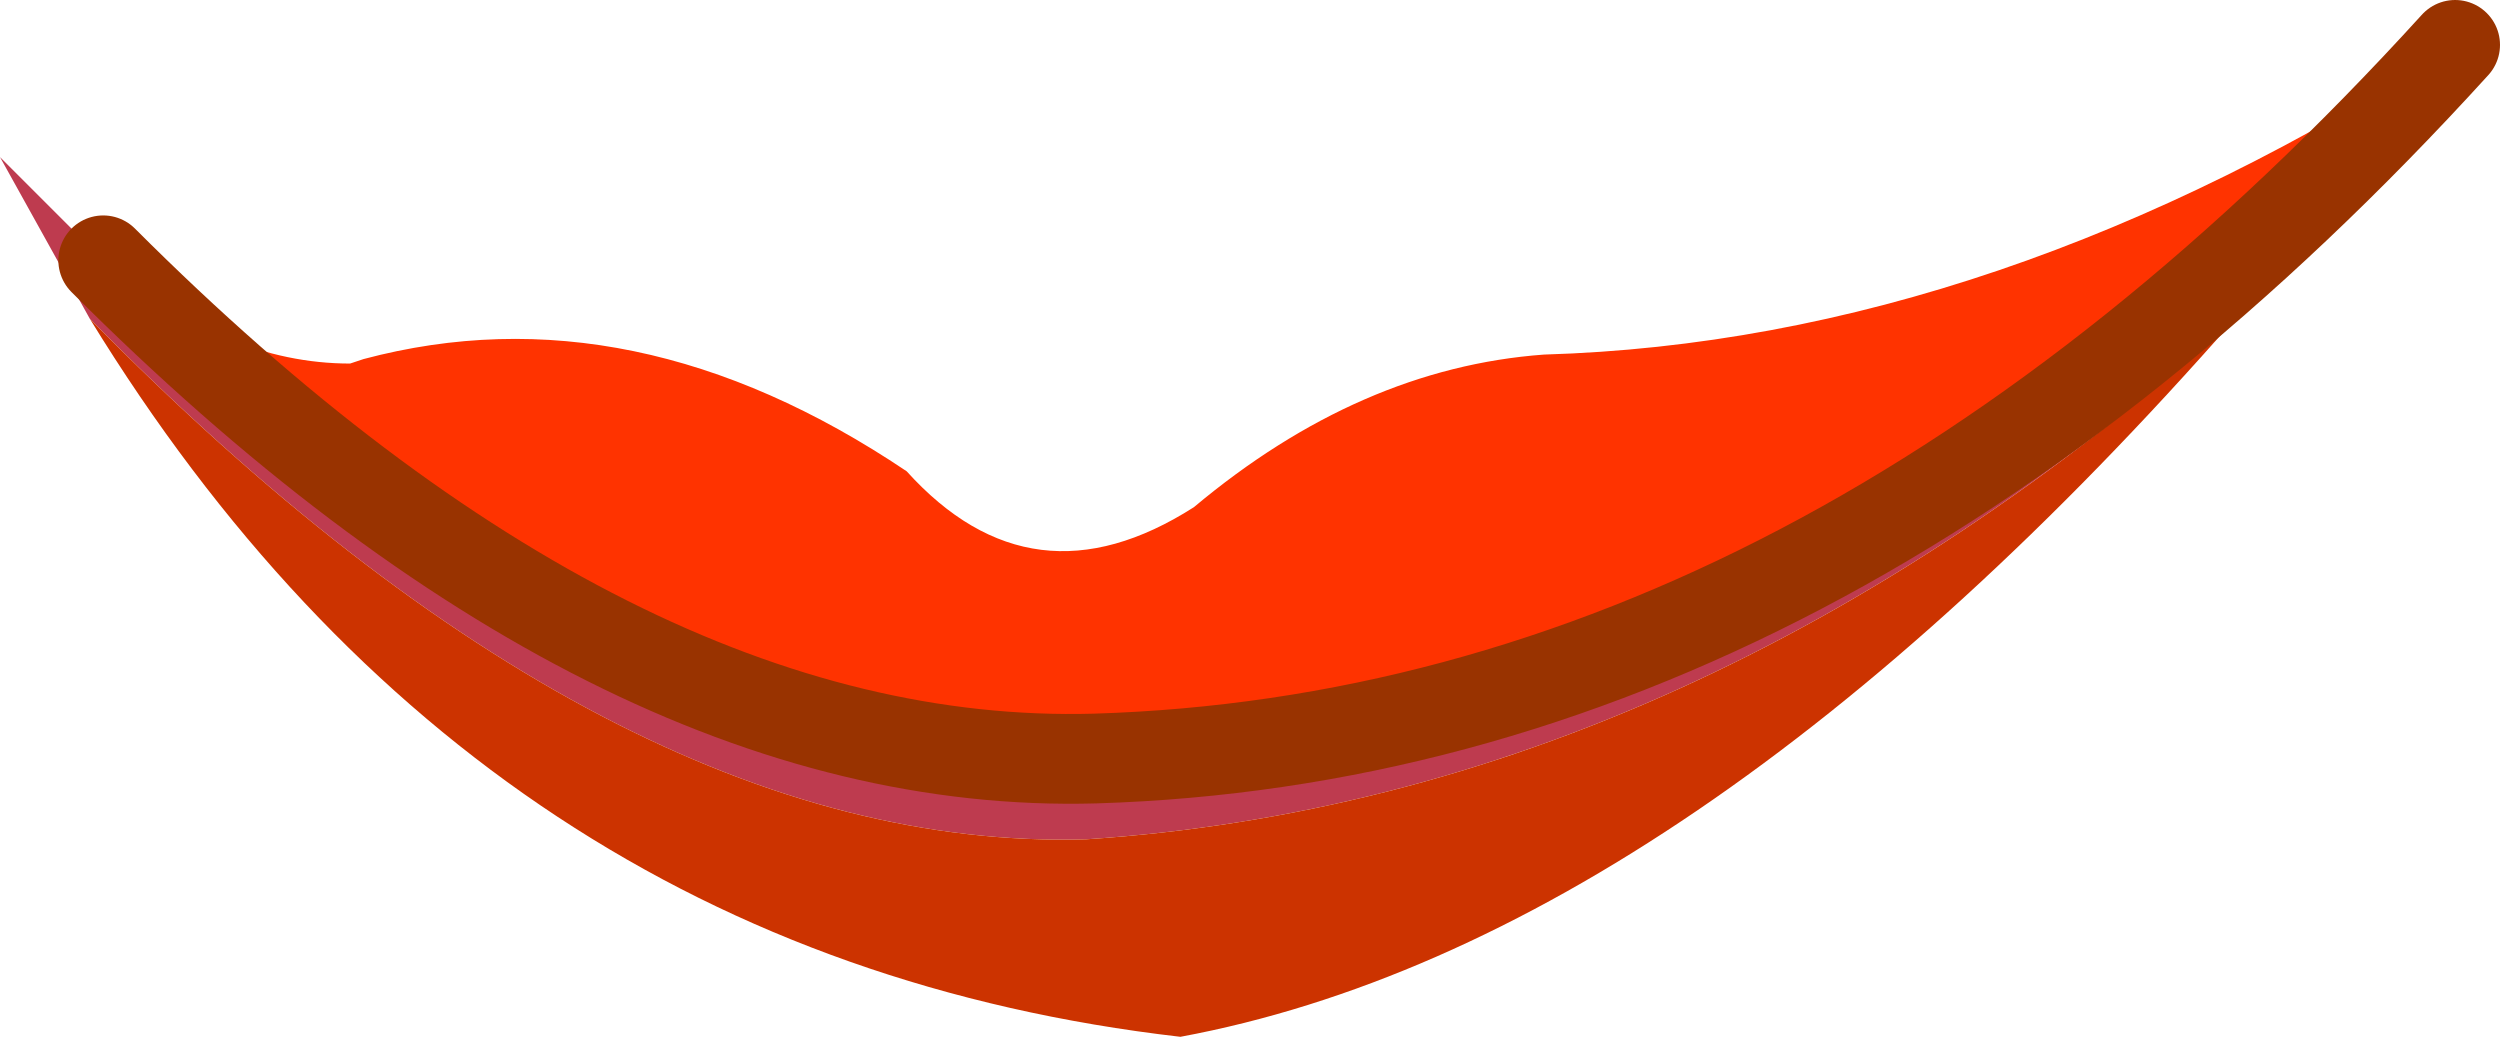
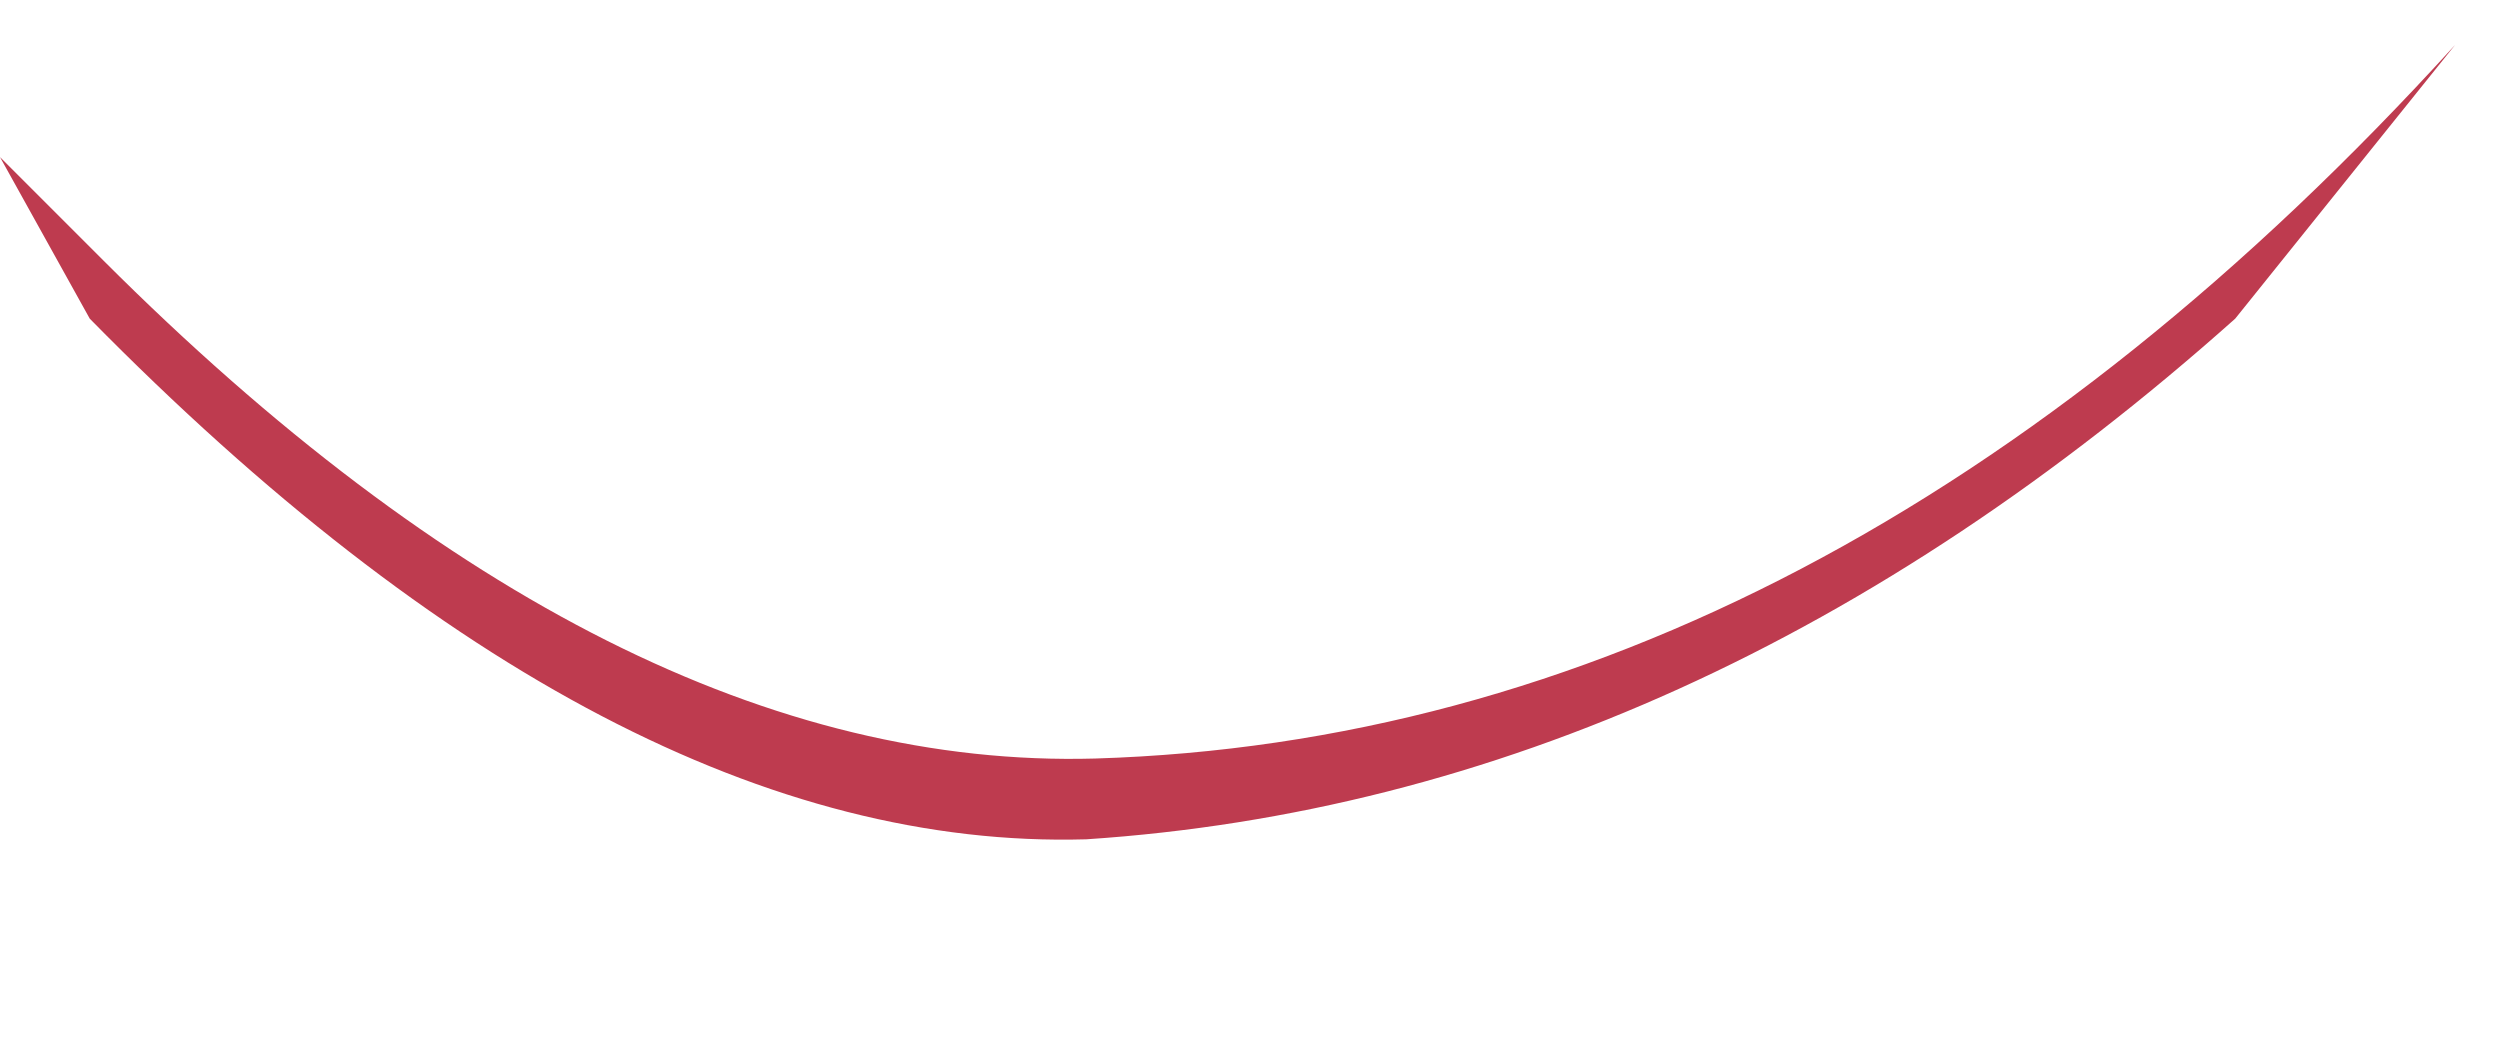
<svg xmlns="http://www.w3.org/2000/svg" height="11.55px" width="27.85px">
  <g transform="matrix(1.0, 0.0, 0.0, 1.0, -27.3, -73.65)">
-     <path d="M54.65 74.15 Q47.65 81.85 39.5 82.1 34.15 82.25 28.45 76.55 29.8 77.7 31.2 77.7 L31.35 77.65 Q34.35 76.85 37.4 78.9 38.8 80.45 40.6 79.3 42.45 77.75 44.5 77.6 49.55 77.45 54.65 74.15" fill="#ff3300" fill-rule="evenodd" stroke="none" />
    <path d="M28.45 76.55 Q34.15 82.25 39.5 82.1 47.65 81.85 54.65 74.15 L52.2 77.2 Q46.2 82.55 39.4 83.0 34.15 83.15 28.3 77.2 L27.3 75.4 28.45 76.55" fill="#be3b4f" fill-rule="evenodd" stroke="none" />
-     <path d="M28.3 77.2 Q34.15 83.15 39.4 83.0 46.2 82.55 52.2 77.2 46.1 84.15 40.45 85.2 32.65 84.3 28.3 77.2" fill="#cc3300" fill-rule="evenodd" stroke="none" />
-     <path d="M54.65 74.15 Q47.65 81.85 39.5 82.1 34.15 82.25 28.45 76.55" fill="none" stroke="#993300" stroke-linecap="round" stroke-linejoin="round" stroke-width="1.0" />
  </g>
</svg>